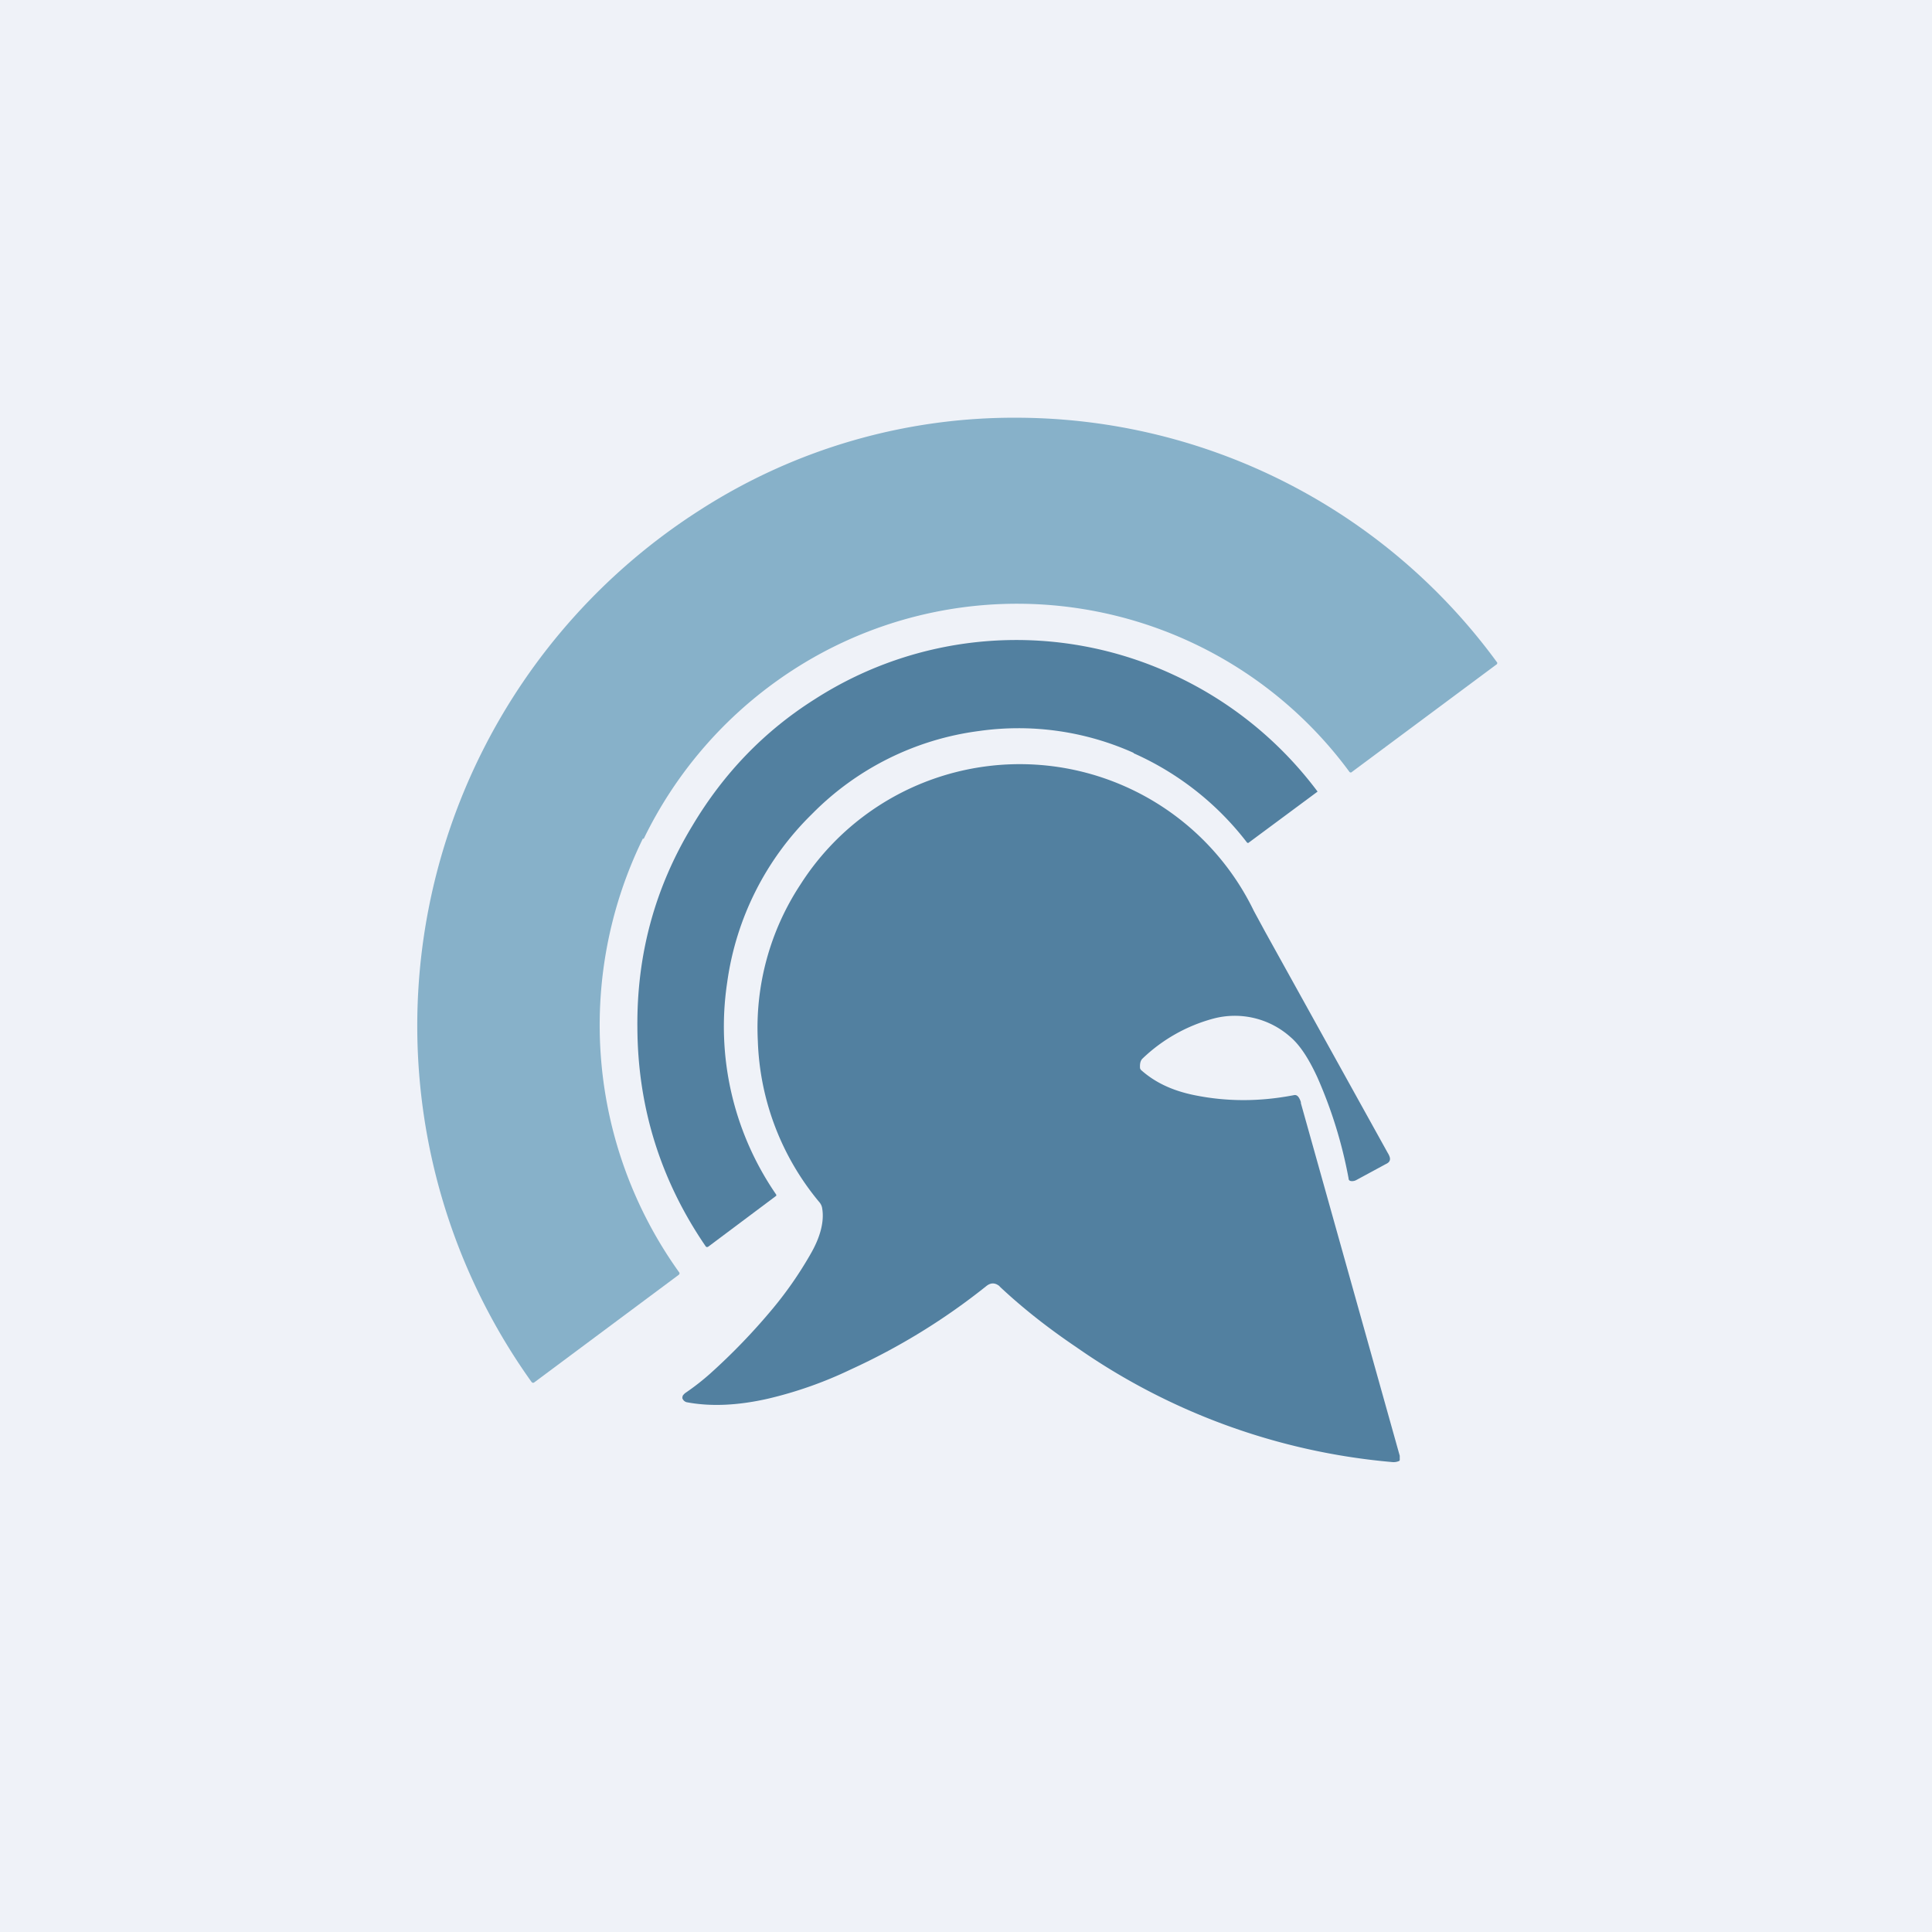
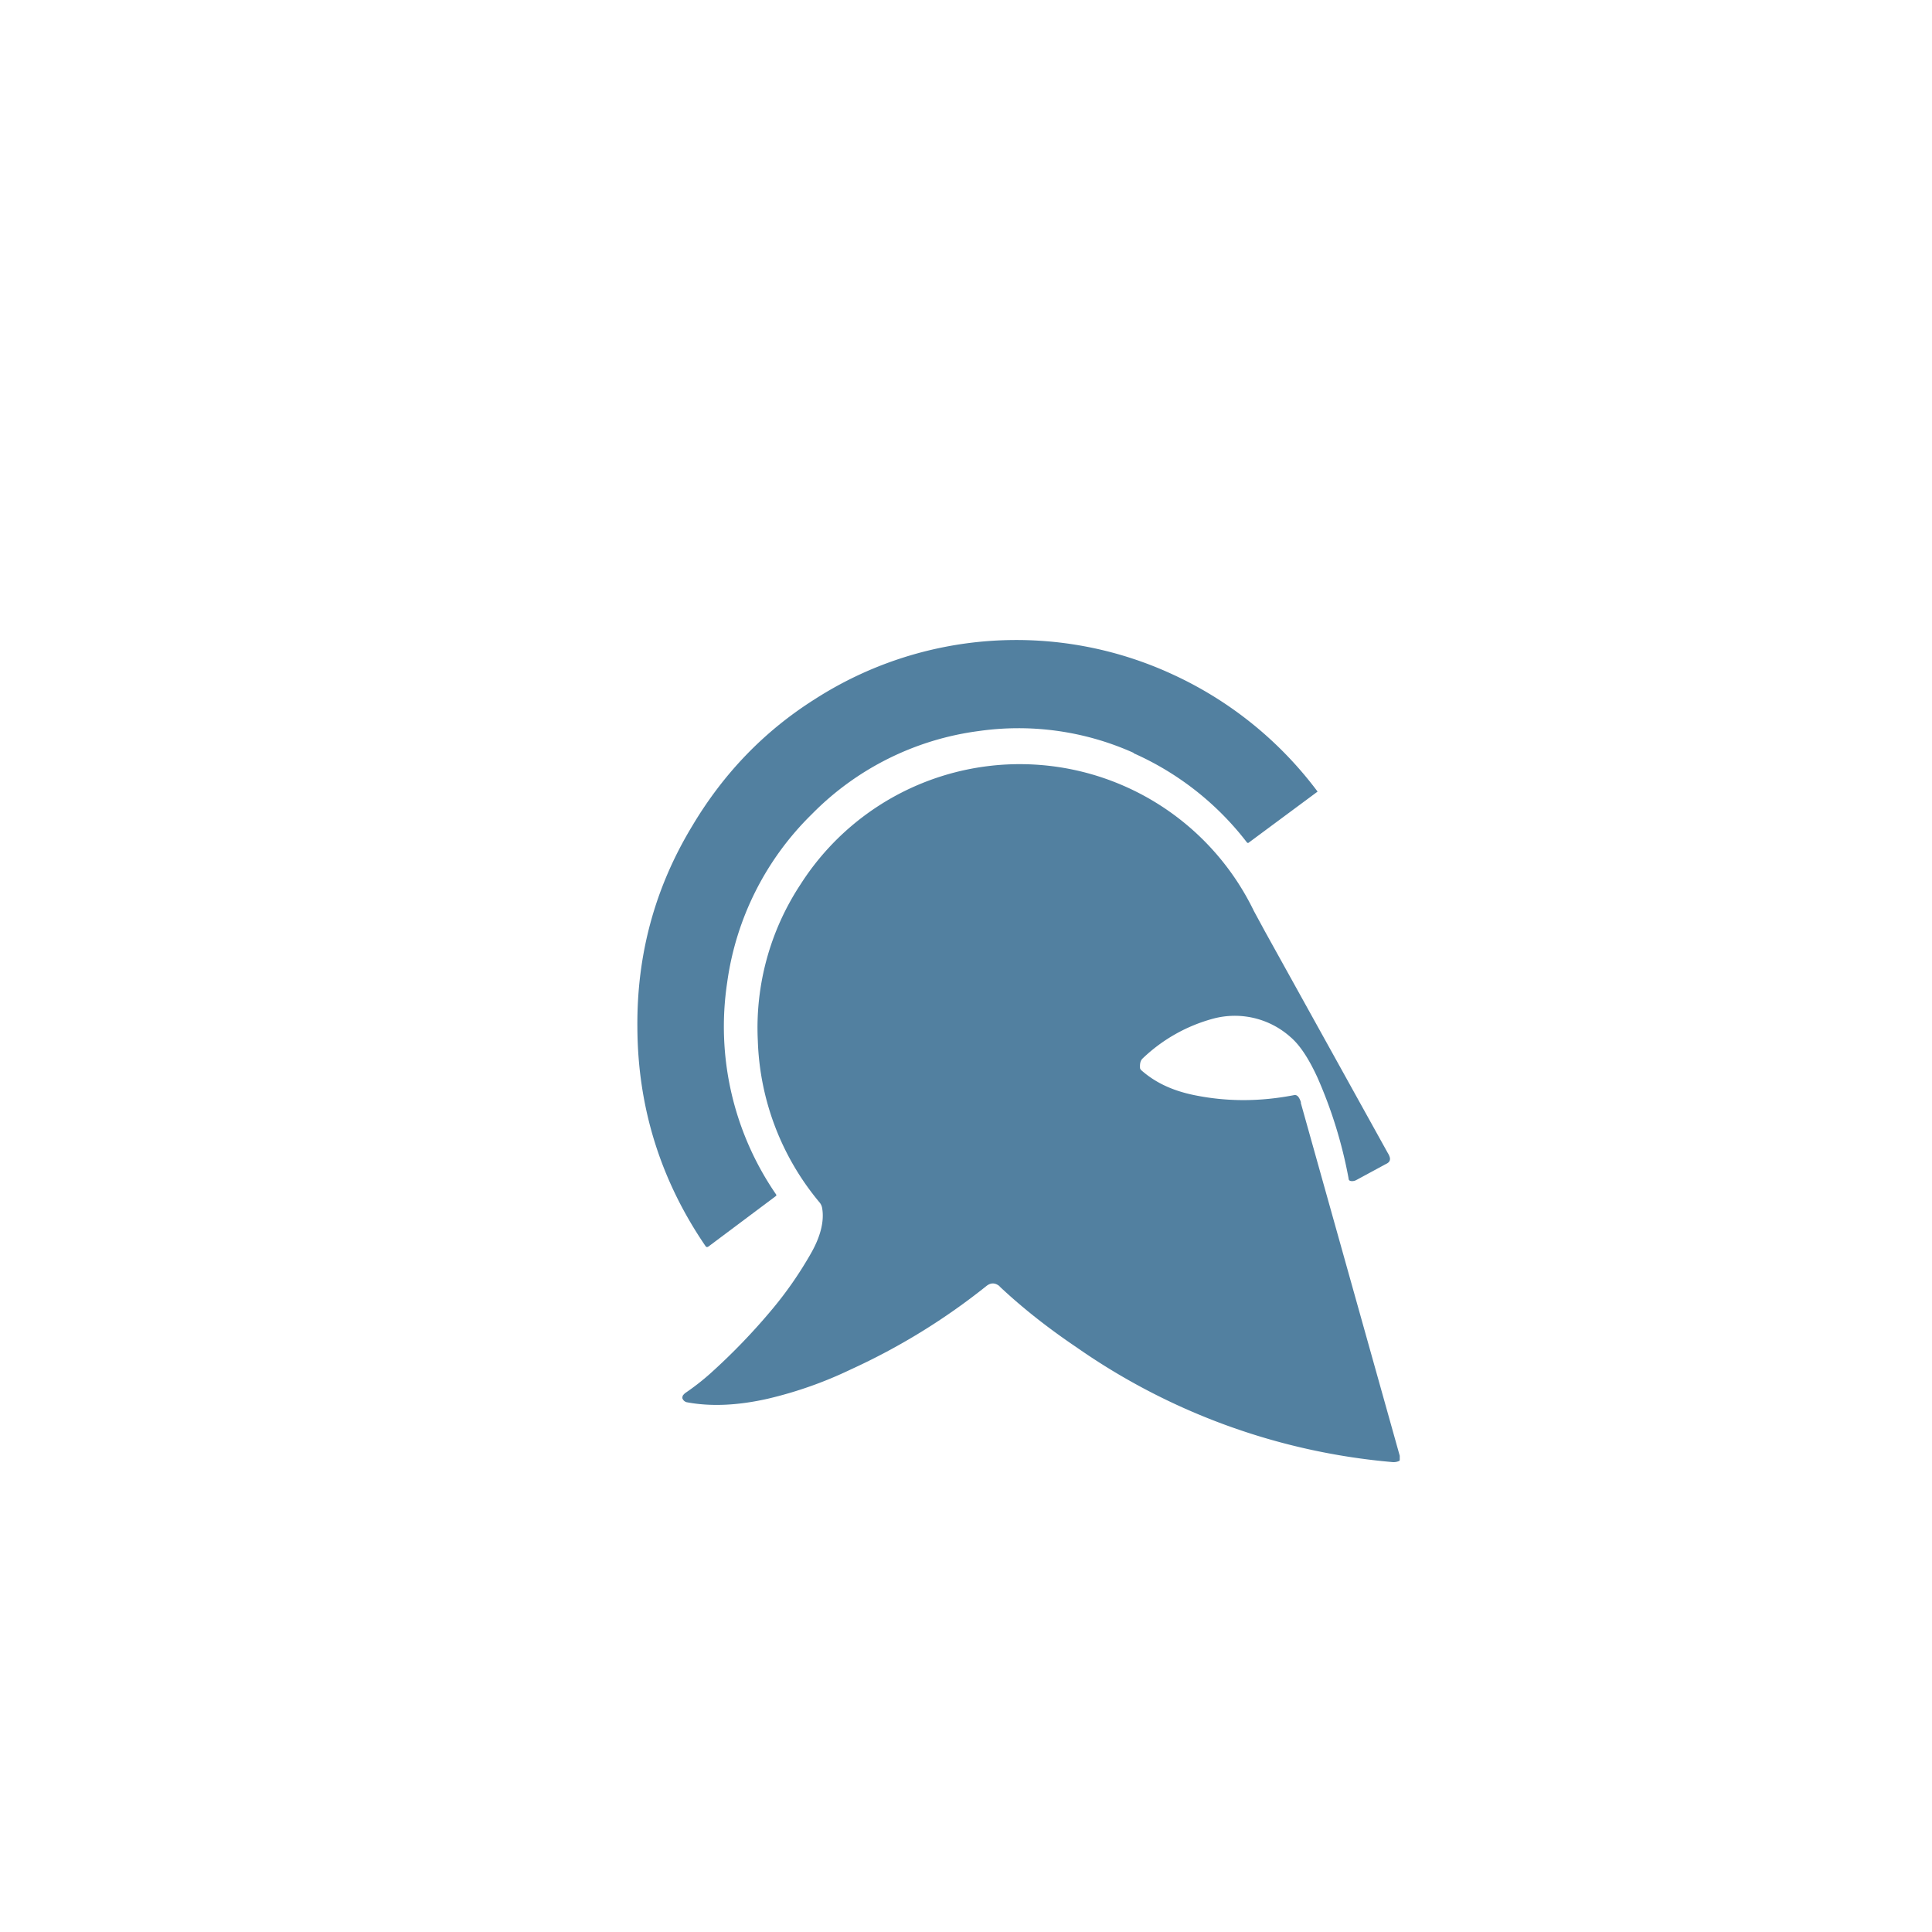
<svg xmlns="http://www.w3.org/2000/svg" viewBox="0 0 55.5 55.5">
-   <path d="M 0,0 H 55.5 V 55.5 H 0 Z" fill="rgb(239, 242, 248)" />
-   <path d="M 18.47,24.085 A 12.19,12.19 0 0,0 19.51,36.55 C 19.53,36.57 19.52,36.6 19.5,36.62 L 15.35,39.71 C 15.32,39.73 15.3,39.73 15.27,39.7 A 17.58,17.58 0 0,1 20.11,14.65 A 16.67,16.67 0 0,1 29.25,12 A 17.12,17.12 0 0,1 43,19.02 C 43.02,19.04 43.01,19.06 43,19.08 L 38.83,22.18 C 38.81,22.2 38.79,22.19 38.77,22.18 A 11.85,11.85 0 0,0 22.36,19.53 A 12.02,12.02 0 0,0 18.49,24.1 Z" fill="rgb(135, 177, 201)" />
  <path d="M 32.56,21.625 A 8.07,8.07 0 0,0 28.12,21 A 8.22,8.22 0 0,0 23.32,23.39 A 8.36,8.36 0 0,0 20.89,28.22 A 8.5,8.5 0 0,0 22.3,34.32 V 34.35 L 20.35,35.81 C 20.32,35.83 20.29,35.83 20.27,35.8 C 18.97,33.9 18.32,31.8 18.31,29.52 C 18.29,27.43 18.81,25.5 19.89,23.72 C 20.79,22.21 21.96,21 23.4,20.09 A 10.7,10.7 0 0,1 33.7,19.38 A 10.84,10.84 0 0,1 37.85,22.74 L 35.88,24.2 C 35.86,24.22 35.84,24.22 35.82,24.2 A 8.4,8.4 0 0,0 32.57,21.64 Z" fill="rgb(82, 128, 160)" />
  <path d="M 28.71,36.945 C 28.59,36.85 28.47,36.84 28.34,36.94 C 27.14,37.9 25.84,38.7 24.44,39.34 C 23.67,39.71 22.87,39.99 22.06,40.18 C 21.18,40.38 20.4,40.41 19.72,40.28 C 19.66,40.26 19.62,40.22 19.6,40.16 L 19.61,40.1 A 0.32,0.32 0 0,1 19.71,40 A 7,7 0 0,0 20.4,39.46 A 17.9,17.9 0 0,0 22.2,37.59 C 22.6,37.11 22.96,36.59 23.27,36.05 C 23.57,35.54 23.68,35.09 23.62,34.72 A 0.35,0.35 0 0,0 23.55,34.55 A 7.62,7.62 0 0,1 21.77,29.9 A 7.48,7.48 0 0,1 23,25.4 A 7.47,7.47 0 0,1 36.02,26.17 L 36.34,26.76 L 39.86,33.11 C 39.91,33.19 39.93,33.25 39.93,33.29 C 39.93,33.35 39.9,33.4 39.81,33.44 L 38.96,33.9 A 0.25,0.25 0 0,1 38.84,33.93 C 38.78,33.93 38.74,33.91 38.74,33.85 A 13.06,13.06 0 0,0 37.84,30.94 C 37.59,30.4 37.34,30.02 37.07,29.79 A 2.4,2.4 0 0,0 34.86,29.26 A 4.7,4.7 0 0,0 32.82,30.41 C 32.76,30.47 32.74,30.56 32.75,30.69 L 32.77,30.73 C 33.17,31.09 33.67,31.33 34.31,31.46 C 35.24,31.65 36.19,31.65 37.17,31.46 C 37.26,31.44 37.32,31.51 37.37,31.66 V 31.69 L 40.21,41.82 V 41.92 C 40.21,41.95 40.21,41.96 40.19,41.97 A 0.39,0.39 0 0,1 39.99,42 A 18.65,18.65 0 0,1 30.92,38.7 C 30.12,38.16 29.38,37.58 28.72,36.96 Z" fill="rgb(82, 128, 160)" />
</svg>